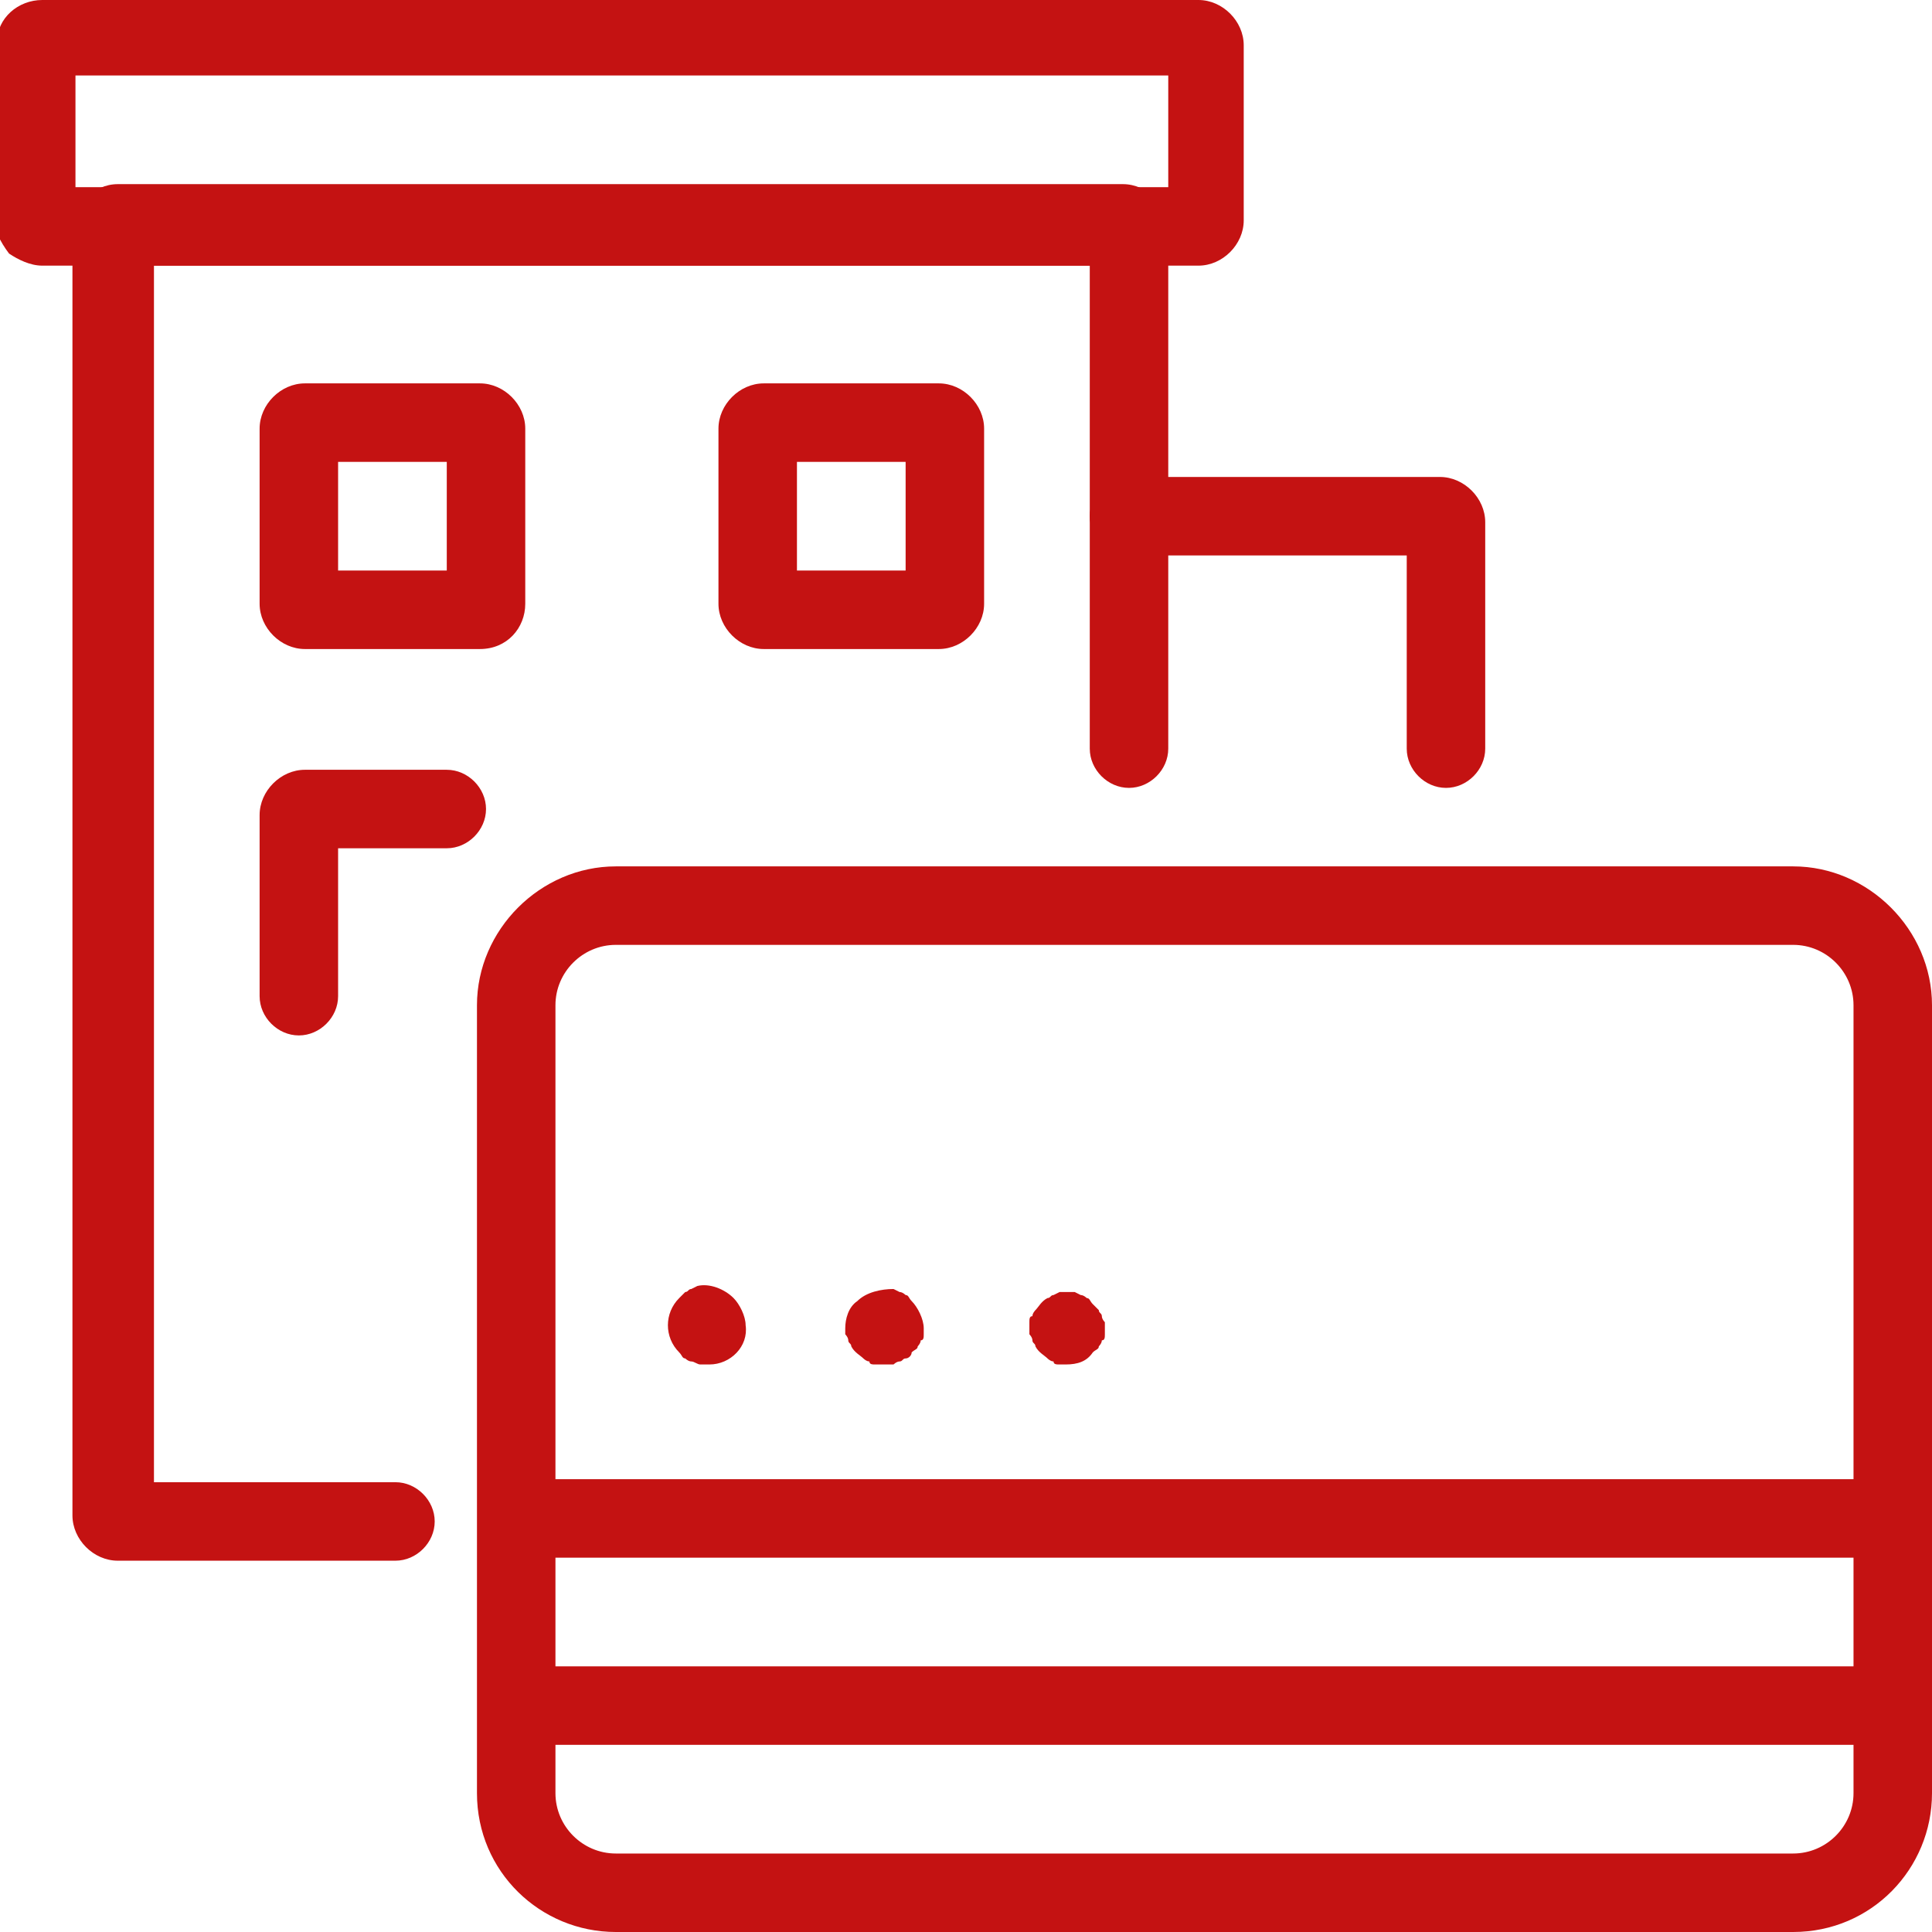
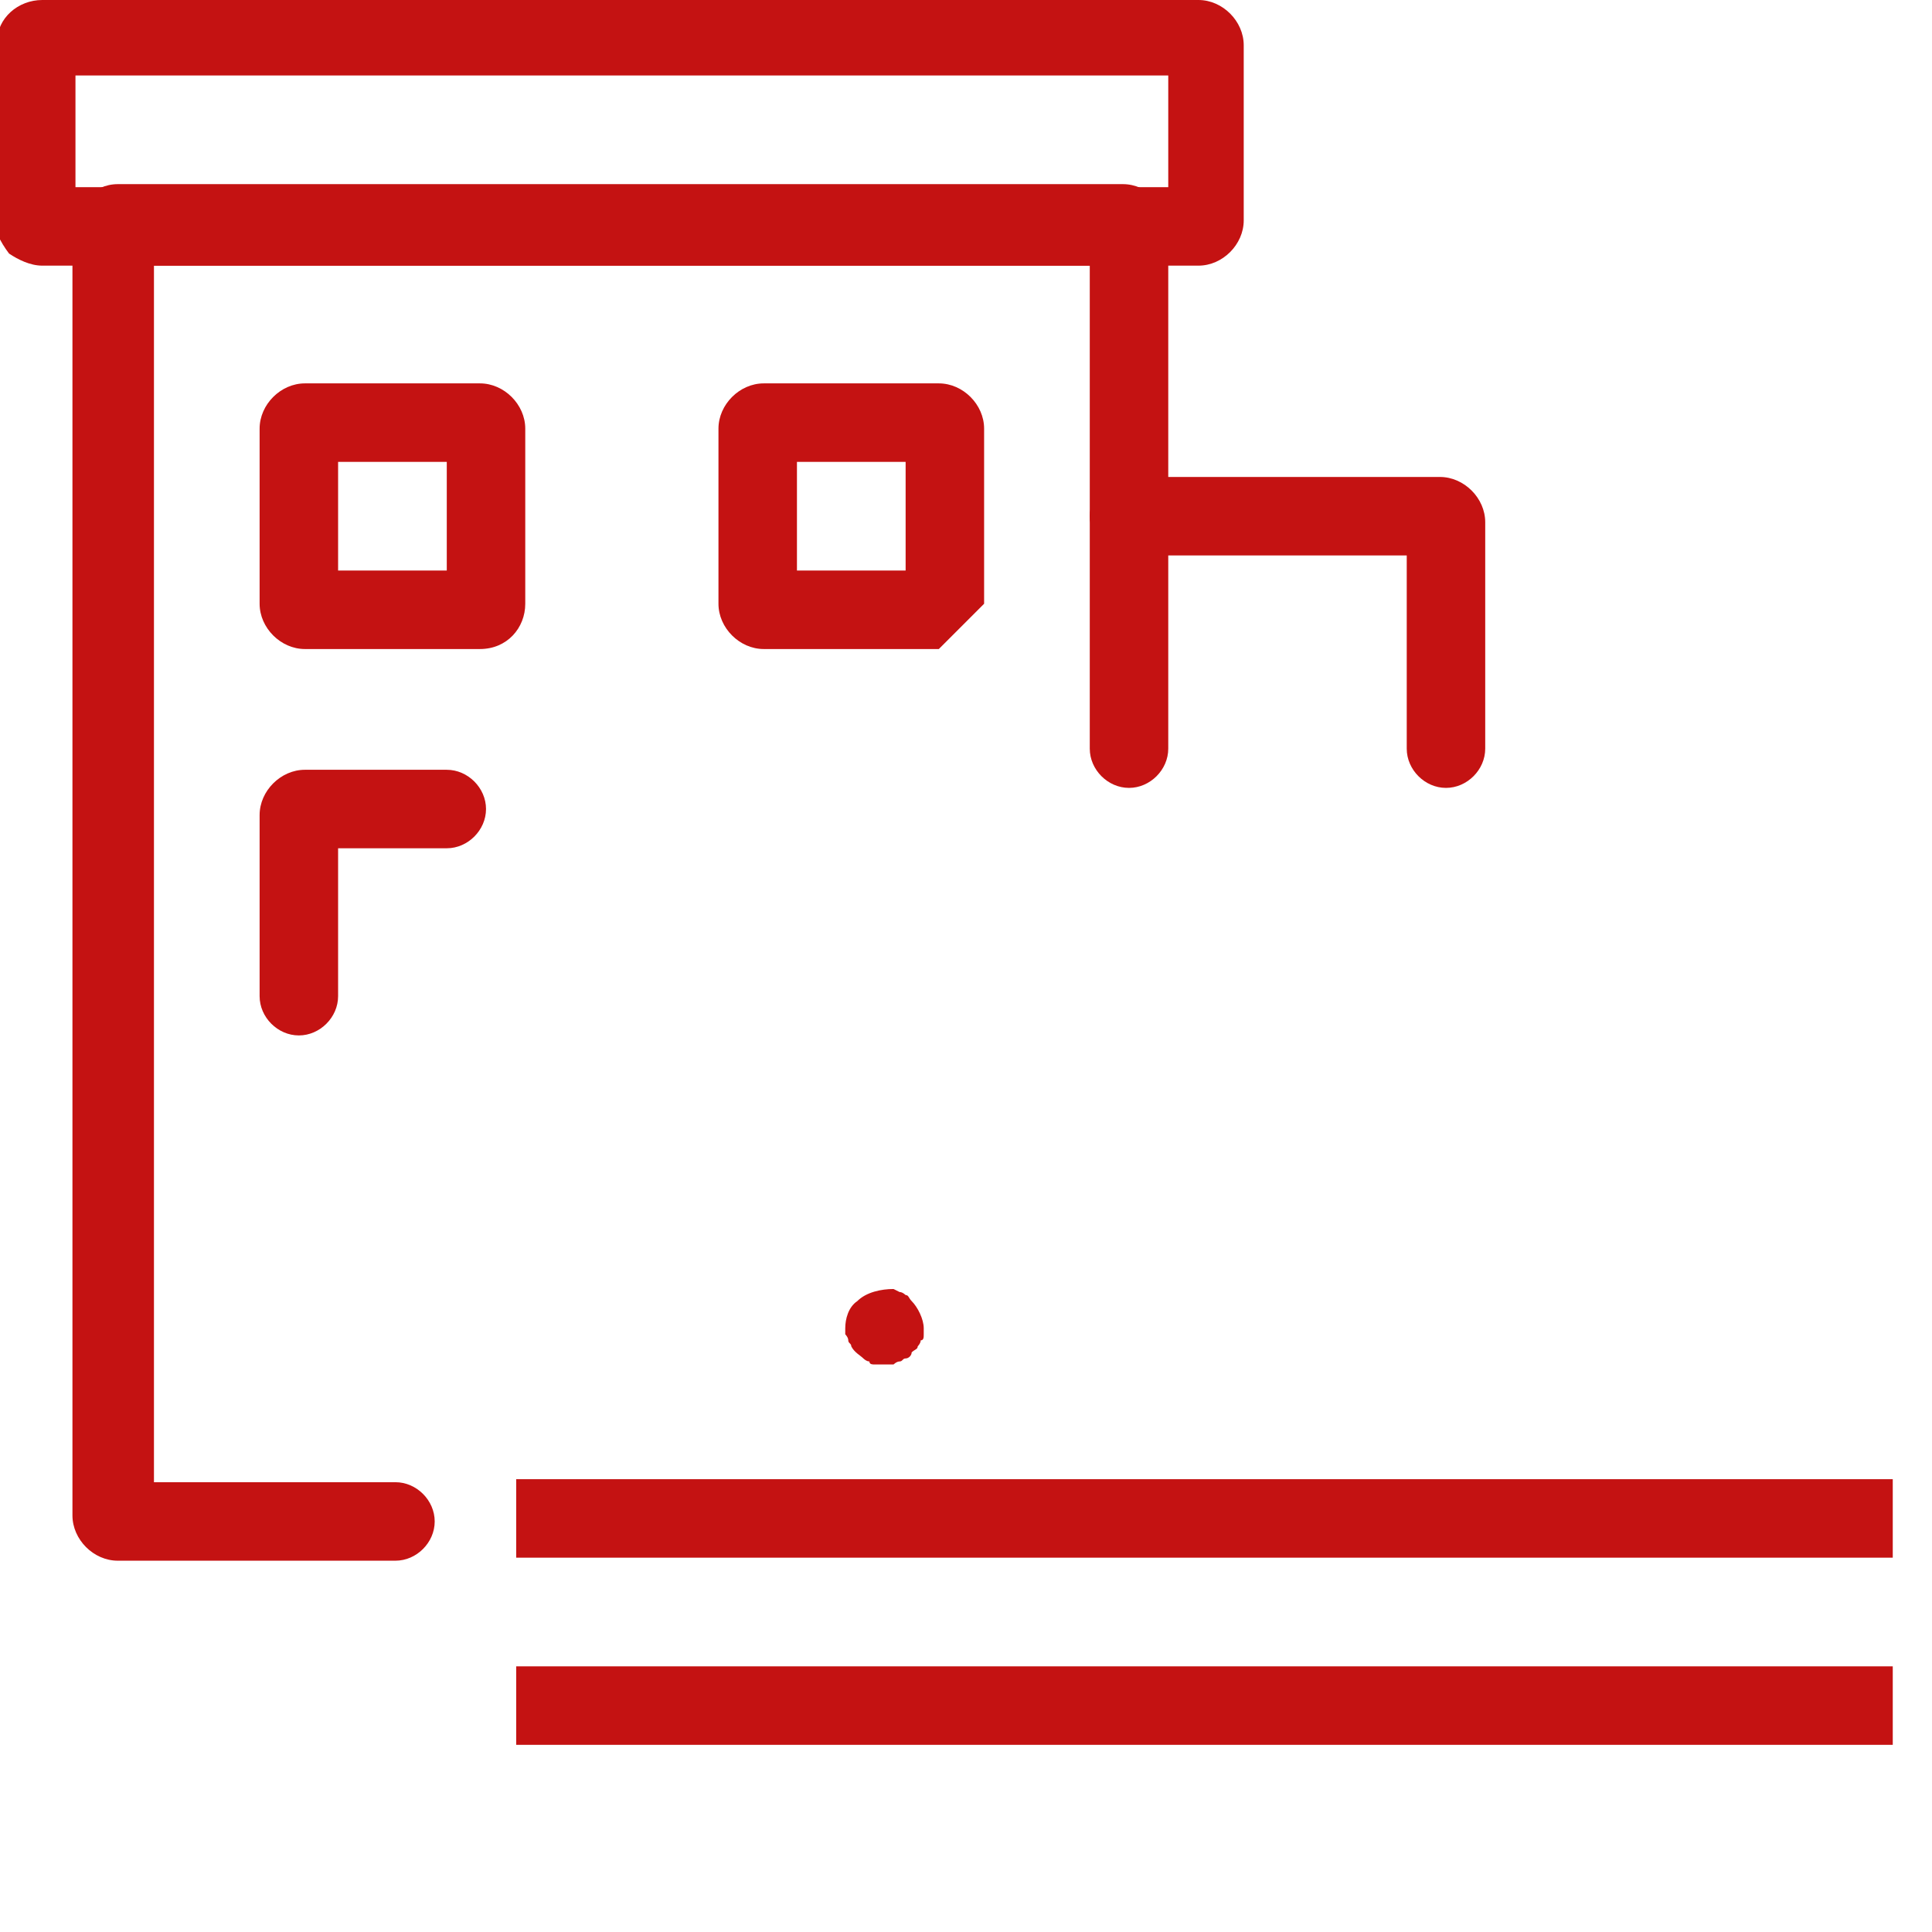
<svg xmlns="http://www.w3.org/2000/svg" version="1.1" id="Layer_1" x="0px" y="0px" viewBox="0 0 64 64" style="enable-background:new 0 0 64 64;" xml:space="preserve">
  <style type="text/css">
	.st0{fill:#C41212;}
</style>
  <title>All Icons Rev</title>
-   <path class="st0" d="M59.4,64h-39c-2.5,0-4.6-2-4.6-4.6V33.3c0-2.5,2.1-4.6,4.6-4.6h39c2.5,0,4.6,2.1,4.6,4.6v26.1  C64,61.9,62,64,59.4,64C59.4,64,59.4,64,59.4,64z M20.4,31.3c-1.1,0-2,0.9-2,2v26.1c0,1.1,0.9,2,2,2h39c1.1,0,2-0.9,2-2V33.3  c0-1.1-0.9-2-2-2L20.4,31.3z" />
  <rect x="17.1" y="49" class="st0" width="45.6" height="2.6" />
  <rect x="17.1" y="55.2" class="st0" width="45.6" height="2.6" />
-   <path class="st0" d="M23.5,45.2c-0.1,0-0.2,0-0.3,0c-0.1,0-0.2-0.1-0.3-0.1c-0.1,0-0.2-0.1-0.2-0.1c-0.1,0-0.1-0.1-0.2-0.2  c-0.5-0.5-0.5-1.3,0-1.8c0,0,0,0,0,0c0.1-0.1,0.1-0.1,0.2-0.2c0.1,0,0.1-0.1,0.2-0.1l0.2-0.1c0.4-0.1,0.9,0.1,1.2,0.4  c0.2,0.2,0.4,0.6,0.4,0.9C24.8,44.6,24.2,45.2,23.5,45.2L23.5,45.2z" />
  <path class="st0" d="M29.2,45.2c-0.1,0-0.2,0-0.2,0c-0.1,0-0.2,0-0.2-0.1c-0.1,0-0.2-0.1-0.2-0.1c-0.1-0.1-0.3-0.2-0.4-0.4  c0-0.1-0.1-0.1-0.1-0.2c0-0.1-0.1-0.2-0.1-0.2c0-0.1,0-0.2,0-0.2c0-0.3,0.1-0.7,0.4-0.9c0.3-0.3,0.8-0.4,1.2-0.4l0.2,0.1  c0.1,0,0.2,0.1,0.2,0.1c0.1,0,0.1,0.1,0.2,0.2c0.2,0.2,0.4,0.6,0.4,0.9c0,0.1,0,0.2,0,0.2c0,0.1,0,0.2-0.1,0.2  c0,0.1-0.1,0.2-0.1,0.2c0,0.1-0.1,0.1-0.2,0.2C30.2,44.9,30.1,45,30,45c-0.1,0-0.1,0.1-0.2,0.1c-0.1,0-0.2,0.1-0.2,0.1  C29.4,45.2,29.3,45.2,29.2,45.2z" />
-   <path class="st0" d="M35.3,45.2c-0.1,0-0.2,0-0.2,0c-0.1,0-0.2,0-0.2-0.1c-0.1,0-0.2-0.1-0.2-0.1c-0.1-0.1-0.3-0.2-0.4-0.4  c0-0.1-0.1-0.1-0.1-0.2c0-0.1-0.1-0.2-0.1-0.2c0-0.1,0-0.2,0-0.2c0-0.1,0-0.2,0-0.2c0-0.1,0-0.2,0.1-0.2c0-0.1,0.1-0.2,0.1-0.2  c0.1-0.1,0.2-0.3,0.4-0.4c0.1,0,0.1-0.1,0.2-0.1l0.2-0.1c0.2,0,0.3,0,0.5,0l0.2,0.1c0.1,0,0.2,0.1,0.2,0.1c0.1,0,0.1,0.1,0.2,0.2  c0.1,0.1,0.1,0.1,0.2,0.2c0,0.1,0.1,0.1,0.1,0.2c0,0.1,0.1,0.2,0.1,0.2c0,0.1,0,0.2,0,0.2c0,0.1,0,0.2,0,0.2c0,0.1,0,0.2-0.1,0.2  c0,0.1-0.1,0.2-0.1,0.2c0,0.1-0.1,0.1-0.2,0.2C36,45.1,35.7,45.2,35.3,45.2z" />
  <path class="st0" d="M13.1,51.7H3.9c-0.8,0-1.5-0.7-1.5-1.5l0,0V7.6c0-0.8,0.7-1.5,1.5-1.5h0h33.3c0.8,0,1.5,0.7,1.5,1.5  c0,0,0,0,0,0v17.2c0,0.7-0.6,1.3-1.3,1.3c-0.7,0-1.3-0.6-1.3-1.3v-16h-31v40.3h8c0.7,0,1.3,0.6,1.3,1.3  C14.4,51.1,13.8,51.7,13.1,51.7C13.1,51.7,13.1,51.7,13.1,51.7L13.1,51.7z" />
  <path class="st0" d="M39.7,8.8H1.4c-0.4,0-0.8-0.2-1.1-0.4C0,8-0.2,7.6-0.2,7.2l0.1-5.8C-0.1,0.6,0.6,0,1.4,0h38.3  c0.8,0,1.5,0.7,1.5,1.5v5.8C41.2,8.1,40.5,8.8,39.7,8.8z M2.5,6.2h36.2V2.5H2.5L2.5,6.2z" />
  <path class="st0" d="M15.9,21.5h-5.8c-0.8,0-1.5-0.7-1.5-1.5c0,0,0,0,0,0v-5.8c0-0.8,0.7-1.5,1.5-1.5h5.8c0.8,0,1.5,0.7,1.5,1.5V20  C17.4,20.8,16.8,21.5,15.9,21.5C15.9,21.5,15.9,21.5,15.9,21.5z M11.2,18.9h3.6v-3.6h-3.6V18.9z" />
  <path class="st0" d="M9.9,34.3c-0.7,0-1.3-0.6-1.3-1.3v-6c0-0.8,0.7-1.5,1.5-1.5h4.7c0.7,0,1.3,0.6,1.3,1.3c0,0.7-0.6,1.3-1.3,1.3  h-3.6V33C11.2,33.7,10.6,34.3,9.9,34.3z" />
-   <path class="st0" d="M31.1,21.5h-5.8c-0.8,0-1.5-0.7-1.5-1.5v-5.8c0-0.8,0.7-1.5,1.5-1.5h5.8c0.8,0,1.5,0.7,1.5,1.5V20  C32.6,20.8,31.9,21.5,31.1,21.5C31.1,21.5,31.1,21.5,31.1,21.5z M26.4,18.9H30v-3.6h-3.6L26.4,18.9z" />
+   <path class="st0" d="M31.1,21.5h-5.8c-0.8,0-1.5-0.7-1.5-1.5v-5.8c0-0.8,0.7-1.5,1.5-1.5h5.8c0.8,0,1.5,0.7,1.5,1.5V20  C31.1,21.5,31.1,21.5,31.1,21.5z M26.4,18.9H30v-3.6h-3.6L26.4,18.9z" />
  <path class="st0" d="M47.9,26.1c-0.7,0-1.3-0.6-1.3-1.3v-6.4h-9.2c-0.7,0-1.3-0.6-1.3-1.3c0-0.7,0.6-1.3,1.3-1.3l0,0h10.3  c0.8,0,1.5,0.7,1.5,1.5v7.5C49.2,25.5,48.6,26.1,47.9,26.1L47.9,26.1z M47.7,18.4L47.7,18.4z" />
</svg>